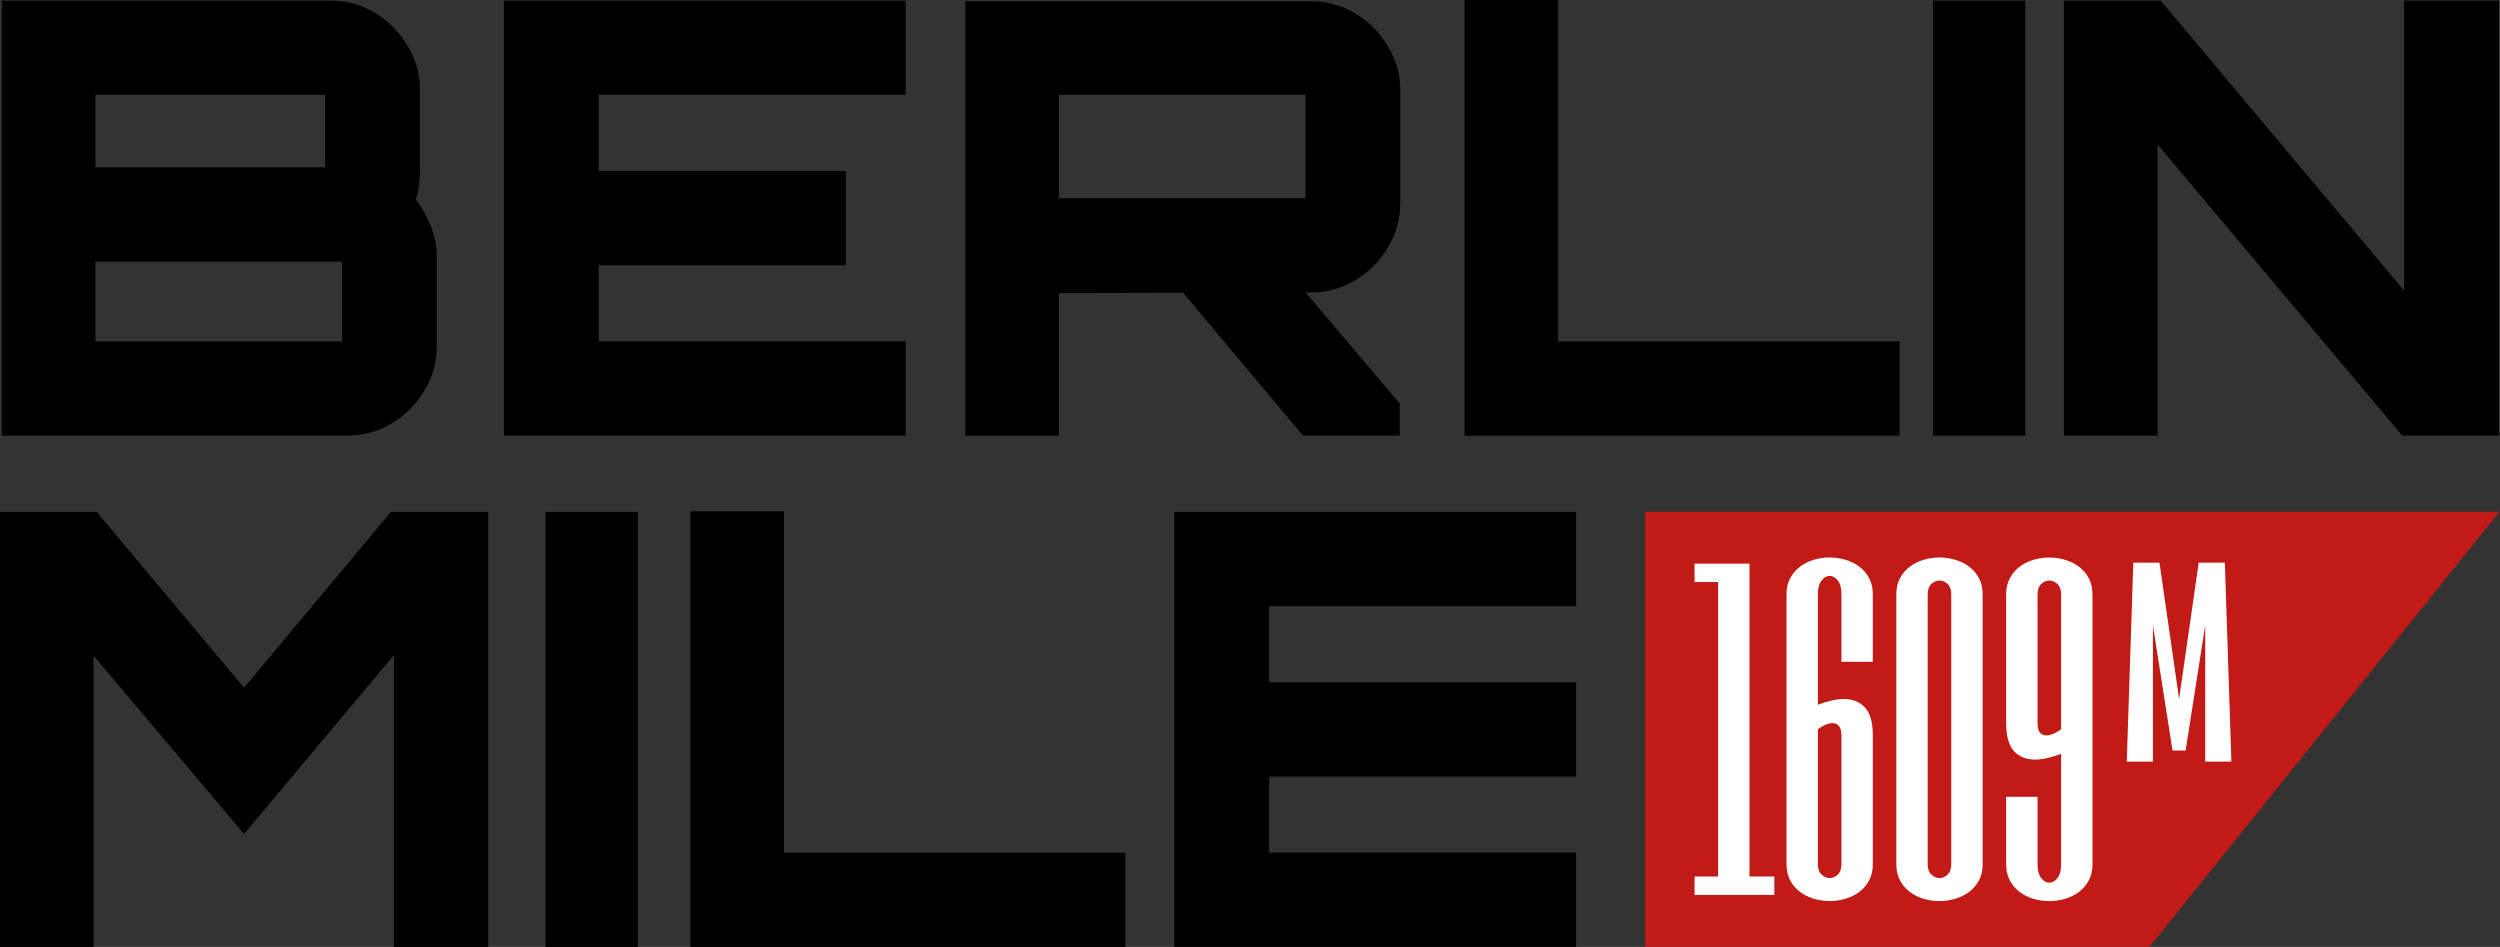
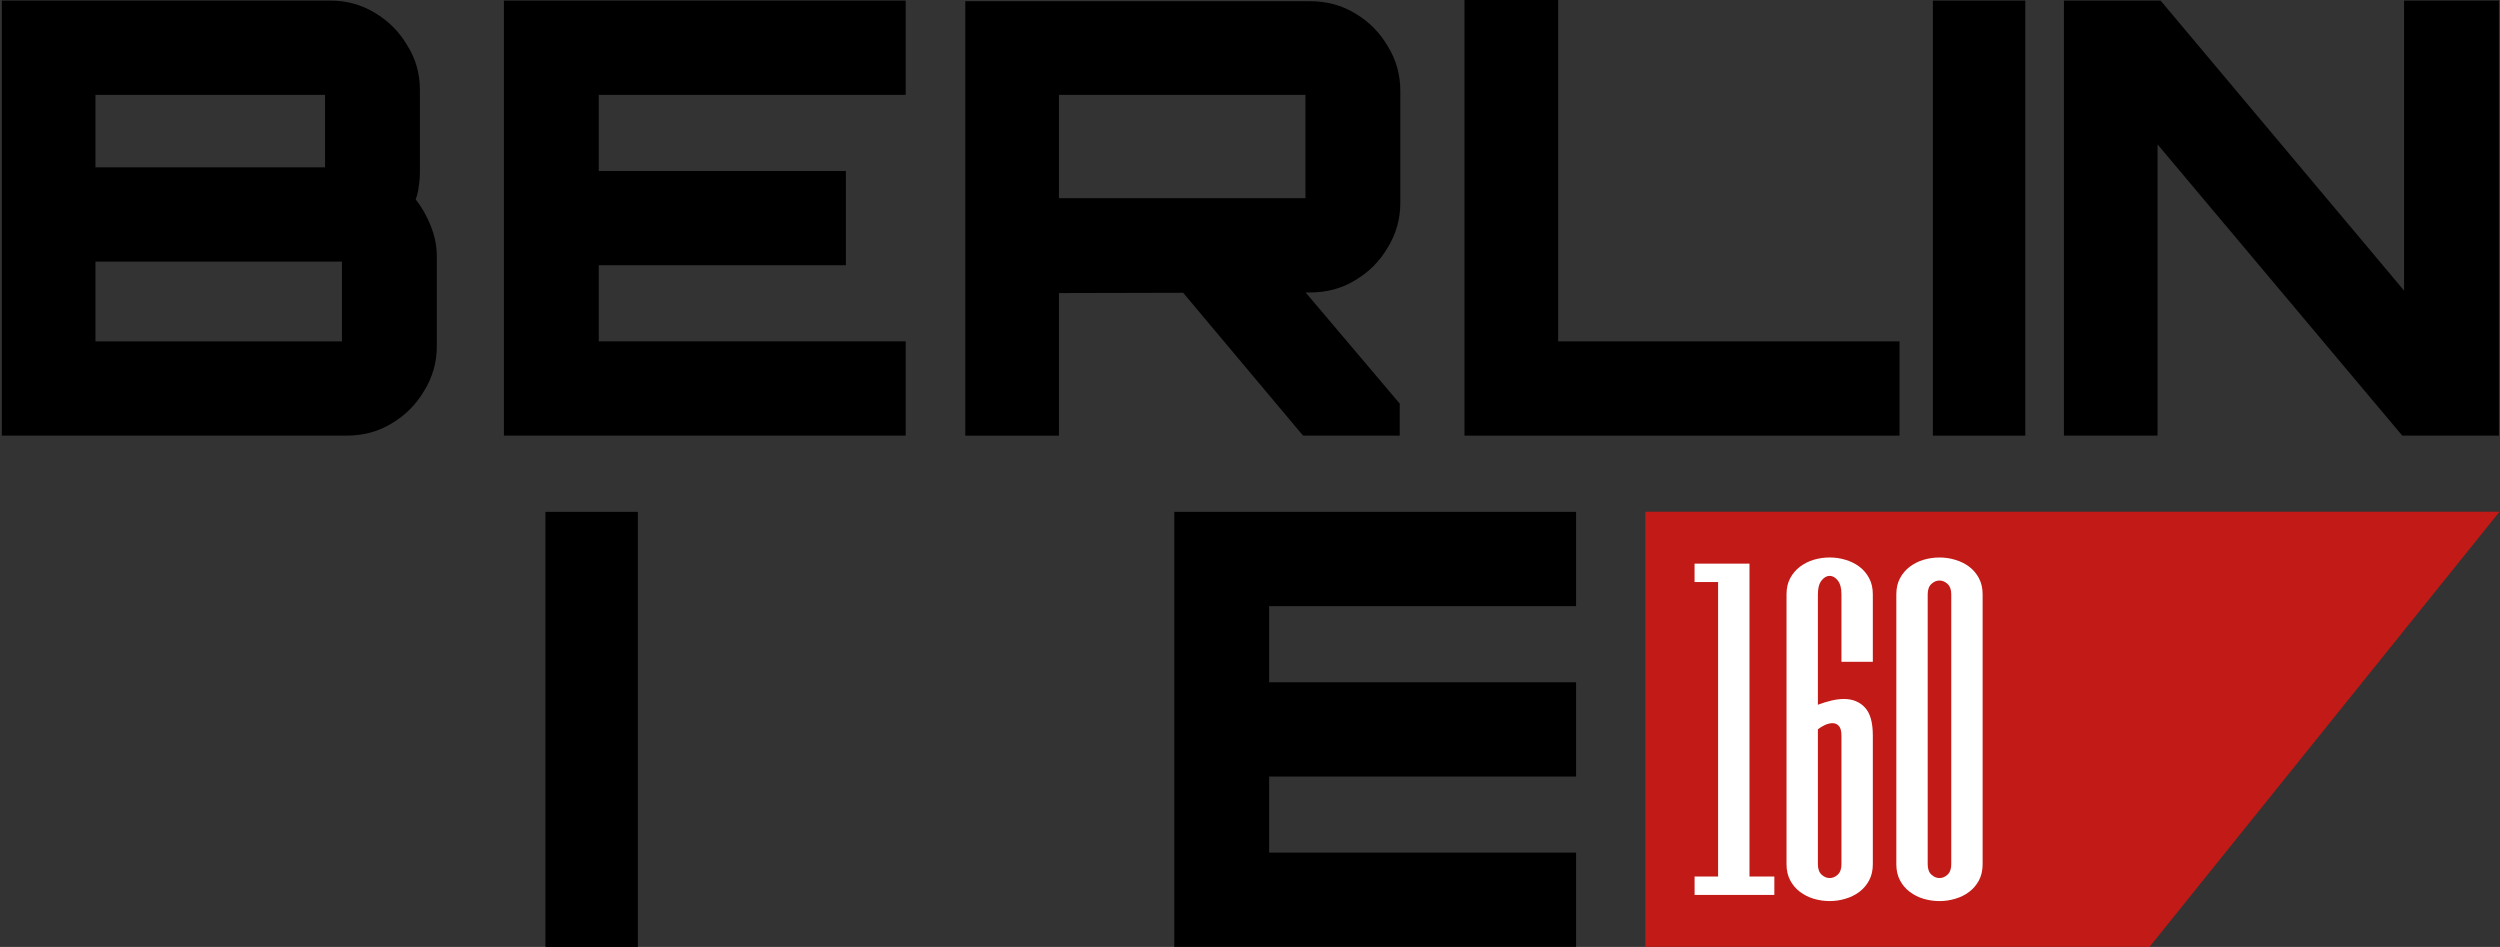
<svg xmlns="http://www.w3.org/2000/svg" width="3155" height="1195" viewBox="0 0 3155 1195" fill="none">
  <rect x="0" y="0" width="3155" height="1195" fill="#333333" stroke="none" />
  <g clip-path="url(#clip0_78_8493)">
-     <path d="M308.029 867.885L493.311 645.999H616.059V1195H497.11V826.728L307.999 1052.41L118.134 827.481V1195H0V645.999H121.993L308.029 867.885Z" fill="black" />
    <path d="M804.985 1195H688.328V645.999H804.985V1195Z" fill="black" />
-     <path d="M989.423 1076.05H1420.23V1195H871.229V645.245H989.423V1076.05Z" fill="black" />
    <path d="M1989.01 764.947H1601.66V861.011H1989.01V979.959H1601.66V1076.02H1989.01V1194.97H1481.95V645.999H1989.01V764.947Z" fill="black" />
    <path fill-rule="evenodd" clip-rule="evenodd" d="M1653.58 1.537C1674.41 1.537 1693.22 6.633 1709.99 16.794C1727.27 26.955 1740.98 40.675 1751.18 57.981C1761.85 75.258 1767.19 94.073 1767.19 114.395V256.229C1767.19 276.551 1761.85 295.365 1751.18 312.642C1741.01 329.918 1727.3 343.638 1709.99 353.829C1693.22 363.99 1674.41 369.086 1653.58 369.086L1647.69 369.1L1766.46 509.351V549.754H1644.44L1493.13 369.467L1336.38 369.84V549.784H1218.19V1.537H1653.58ZM1336.38 250.107H1647.48V119.731H1336.38V250.107Z" fill="black" />
    <path fill-rule="evenodd" clip-rule="evenodd" d="M417.087 0.754C437.409 0.754 455.983 5.85 472.747 16.011C490.024 26.172 503.743 39.891 513.904 57.198C524.578 73.962 529.915 92.777 529.915 113.611V216.549C529.915 223.152 529.402 229.515 528.377 235.605C527.864 241.183 526.598 246.52 524.578 251.615C532.206 261.264 538.568 272.451 543.634 285.175C548.729 297.868 551.262 310.592 551.262 323.286V436.897C551.262 457.22 545.925 476.035 535.251 493.312C525.09 510.588 511.371 524.307 494.064 534.498C477.3 544.659 458.485 549.755 437.65 549.755H2.291V0.754H417.087ZM120.455 430.807H431.56V330.16H120.455V430.807ZM120.455 211.212H410.213V119.702H120.455V211.212Z" fill="black" />
    <path d="M1966.37 430.807H2397.18V549.755H1848.18V0H1966.37V430.807Z" fill="black" />
    <path d="M2555.92 549.755H2439.27V0.754H2555.92V549.755Z" fill="black" />
    <path d="M3033.95 366.765V0.754H3153.65V549.755H3031.66L2722.84 182.236V549.755H2604.68V0.754H2726.67L3033.95 366.765Z" fill="black" />
    <path d="M1142.99 119.702H755.632V215.766H1067.49V334.714H755.632V430.776H1142.99V549.725H635.93V0.754H1142.99V119.702Z" fill="black" />
    <path d="M2076.37 645.818H3154.29L2712.72 1194.91H2076.37V645.818Z" fill="#C21B17" />
    <path d="M2138.54 1106.17H2168.23V734.525H2138.54V711.308H2207.85V1106.17H2239.21V1129.39H2138.57V1106.17H2138.54Z" fill="white" />
    <path d="M2294.18 889.383C2300.15 887.122 2305.94 885.343 2311.52 884.046C2317.09 882.75 2322.25 882.116 2326.98 882.116C2338.11 882.116 2347 885.735 2353.61 893.001C2360.21 900.087 2363.5 911.786 2363.5 928.098V1090.68C2363.5 1098.42 2361.96 1105.18 2358.85 1111C2355.75 1116.82 2351.65 1121.64 2346.49 1125.53C2341.34 1129.39 2335.46 1132.31 2328.85 1134.24C2322.46 1136.17 2315.86 1137.14 2309.04 1137.14C2302.23 1137.14 2295.54 1136.17 2288.93 1134.24C2282.54 1132.31 2276.75 1129.39 2271.6 1125.53C2266.44 1121.67 2262.31 1116.82 2259.23 1111C2256.13 1105.18 2254.59 1098.42 2254.59 1090.68V749.992C2254.59 742.243 2256.13 735.459 2259.23 729.67C2262.34 723.851 2266.47 719.026 2271.6 715.137C2276.75 711.277 2282.54 708.353 2288.93 706.423C2295.54 704.493 2302.23 703.528 2309.04 703.528C2315.86 703.528 2322.46 704.493 2328.85 706.423C2335.46 708.353 2341.34 711.247 2346.49 715.137C2351.65 718.996 2355.78 723.851 2358.85 729.67C2361.96 735.489 2363.5 742.243 2363.5 749.992V835.17H2323.91V749.992C2323.91 742.243 2322.37 736.454 2319.27 732.564C2316.16 728.705 2312.78 726.745 2309.04 726.745C2305.3 726.745 2301.93 728.675 2298.82 732.564C2295.72 736.424 2294.18 742.243 2294.18 749.992V889.353V889.383ZM2323.88 928.098C2323.88 922.278 2322.73 918.268 2320.47 916.007C2318.42 913.746 2315.83 912.63 2312.72 912.63C2309.62 912.63 2306.33 913.444 2302.83 915.042C2299.55 916.67 2296.65 918.419 2294.18 920.379V1090.71C2294.18 1096.52 2295.72 1100.87 2298.82 1103.76C2301.93 1106.66 2305.3 1108.1 2309.04 1108.1C2312.78 1108.1 2316.16 1106.66 2319.27 1103.76C2322.37 1100.87 2323.91 1096.49 2323.91 1090.71V928.128L2323.88 928.098Z" fill="white" />
    <path d="M2502.07 1090.71C2502.07 1098.45 2500.53 1105.21 2497.43 1111.03C2494.32 1116.85 2490.22 1121.67 2485.06 1125.56C2479.91 1129.42 2474.03 1132.34 2467.43 1134.27C2461.03 1136.2 2454.43 1137.17 2447.62 1137.17C2440.8 1137.17 2434.11 1136.2 2427.5 1134.27C2421.11 1132.34 2415.32 1129.42 2410.17 1125.56C2405.01 1121.7 2400.88 1116.85 2397.81 1111.03C2394.7 1105.21 2393.16 1098.45 2393.16 1090.71V750.022C2393.16 742.273 2394.7 735.489 2397.81 729.7C2400.91 723.88 2405.04 719.056 2410.17 715.167C2415.32 711.307 2421.11 708.382 2427.5 706.453C2434.11 704.523 2440.8 703.558 2447.62 703.558C2454.43 703.558 2461.03 704.523 2467.43 706.453C2474.03 708.382 2479.91 711.277 2485.06 715.167C2490.22 719.026 2494.35 723.88 2497.43 729.7C2500.53 735.519 2502.07 742.273 2502.07 750.022V1090.71ZM2462.48 750.022C2462.48 744.203 2460.94 739.861 2457.84 736.966C2454.73 734.072 2451.35 732.624 2447.62 732.624C2443.88 732.624 2440.5 734.072 2437.39 736.966C2434.29 739.861 2432.75 744.233 2432.75 750.022V1090.71C2432.75 1096.52 2434.29 1100.87 2437.39 1103.76C2440.5 1106.66 2443.88 1108.1 2447.62 1108.1C2451.35 1108.1 2454.73 1106.66 2457.84 1103.76C2460.94 1100.87 2462.48 1096.49 2462.48 1090.71V750.022Z" fill="white" />
-     <path d="M2601.09 951.345C2595.12 953.606 2589.33 955.385 2583.75 956.682C2578.17 957.978 2573.02 958.611 2568.29 958.611C2557.13 958.611 2548.26 955.054 2541.66 947.968C2535.06 940.701 2531.77 928.942 2531.77 912.63V750.053C2531.77 742.304 2533.31 735.519 2536.41 729.73C2539.52 723.911 2543.65 719.087 2548.78 715.197C2553.93 711.338 2559.72 708.413 2566.11 706.483C2572.72 704.554 2579.41 703.589 2586.23 703.589C2593.04 703.589 2599.64 704.554 2606.03 706.483C2612.64 708.413 2618.52 711.308 2623.67 715.197C2628.83 719.057 2632.96 723.911 2636.04 729.73C2639.14 735.55 2640.68 742.304 2640.68 750.053V1090.74C2640.68 1098.48 2639.14 1105.24 2636.04 1111.06C2632.93 1116.88 2628.83 1121.7 2623.67 1125.59C2618.52 1129.45 2612.64 1132.38 2606.03 1134.31C2599.64 1136.23 2593.04 1137.2 2586.23 1137.2C2579.41 1137.2 2572.72 1136.23 2566.11 1134.31C2559.72 1132.38 2553.93 1129.45 2548.78 1125.59C2543.62 1121.73 2539.49 1116.88 2536.41 1111.06C2533.31 1105.24 2531.77 1098.48 2531.77 1090.74V1005.56H2571.39V1090.74C2571.39 1098.48 2572.93 1104.27 2576.03 1108.16C2579.14 1112.05 2582.52 1113.98 2586.26 1113.98C2589.99 1113.98 2593.37 1112.05 2596.48 1108.16C2599.58 1104.3 2601.12 1098.48 2601.12 1090.74V951.375L2601.09 951.345ZM2571.39 912.63C2571.39 918.449 2572.42 922.46 2574.5 924.721C2576.76 926.982 2579.44 928.098 2582.55 928.098C2585.65 928.098 2588.85 927.284 2592.14 925.686C2595.63 924.058 2598.62 922.309 2601.12 920.379V750.053C2601.12 744.233 2599.58 739.891 2596.48 736.997C2593.37 734.102 2589.99 732.655 2586.26 732.655C2582.52 732.655 2579.14 734.102 2576.03 736.997C2572.93 739.891 2571.39 744.263 2571.39 750.053V912.63Z" fill="white" />
-     <path d="M2774.74 710.071H2807.75L2816.01 961.144H2783V789.099L2758.24 947.184H2741.75L2716.99 789.099V961.144H2683.98L2692.24 710.071H2725.26L2750.01 882.117L2774.77 710.071H2774.74Z" fill="white" />
  </g>
  <defs>
    <clipPath id="clip0_78_8493">
      <rect width="3154.28" height="1195" fill="white" />
    </clipPath>
  </defs>
</svg>